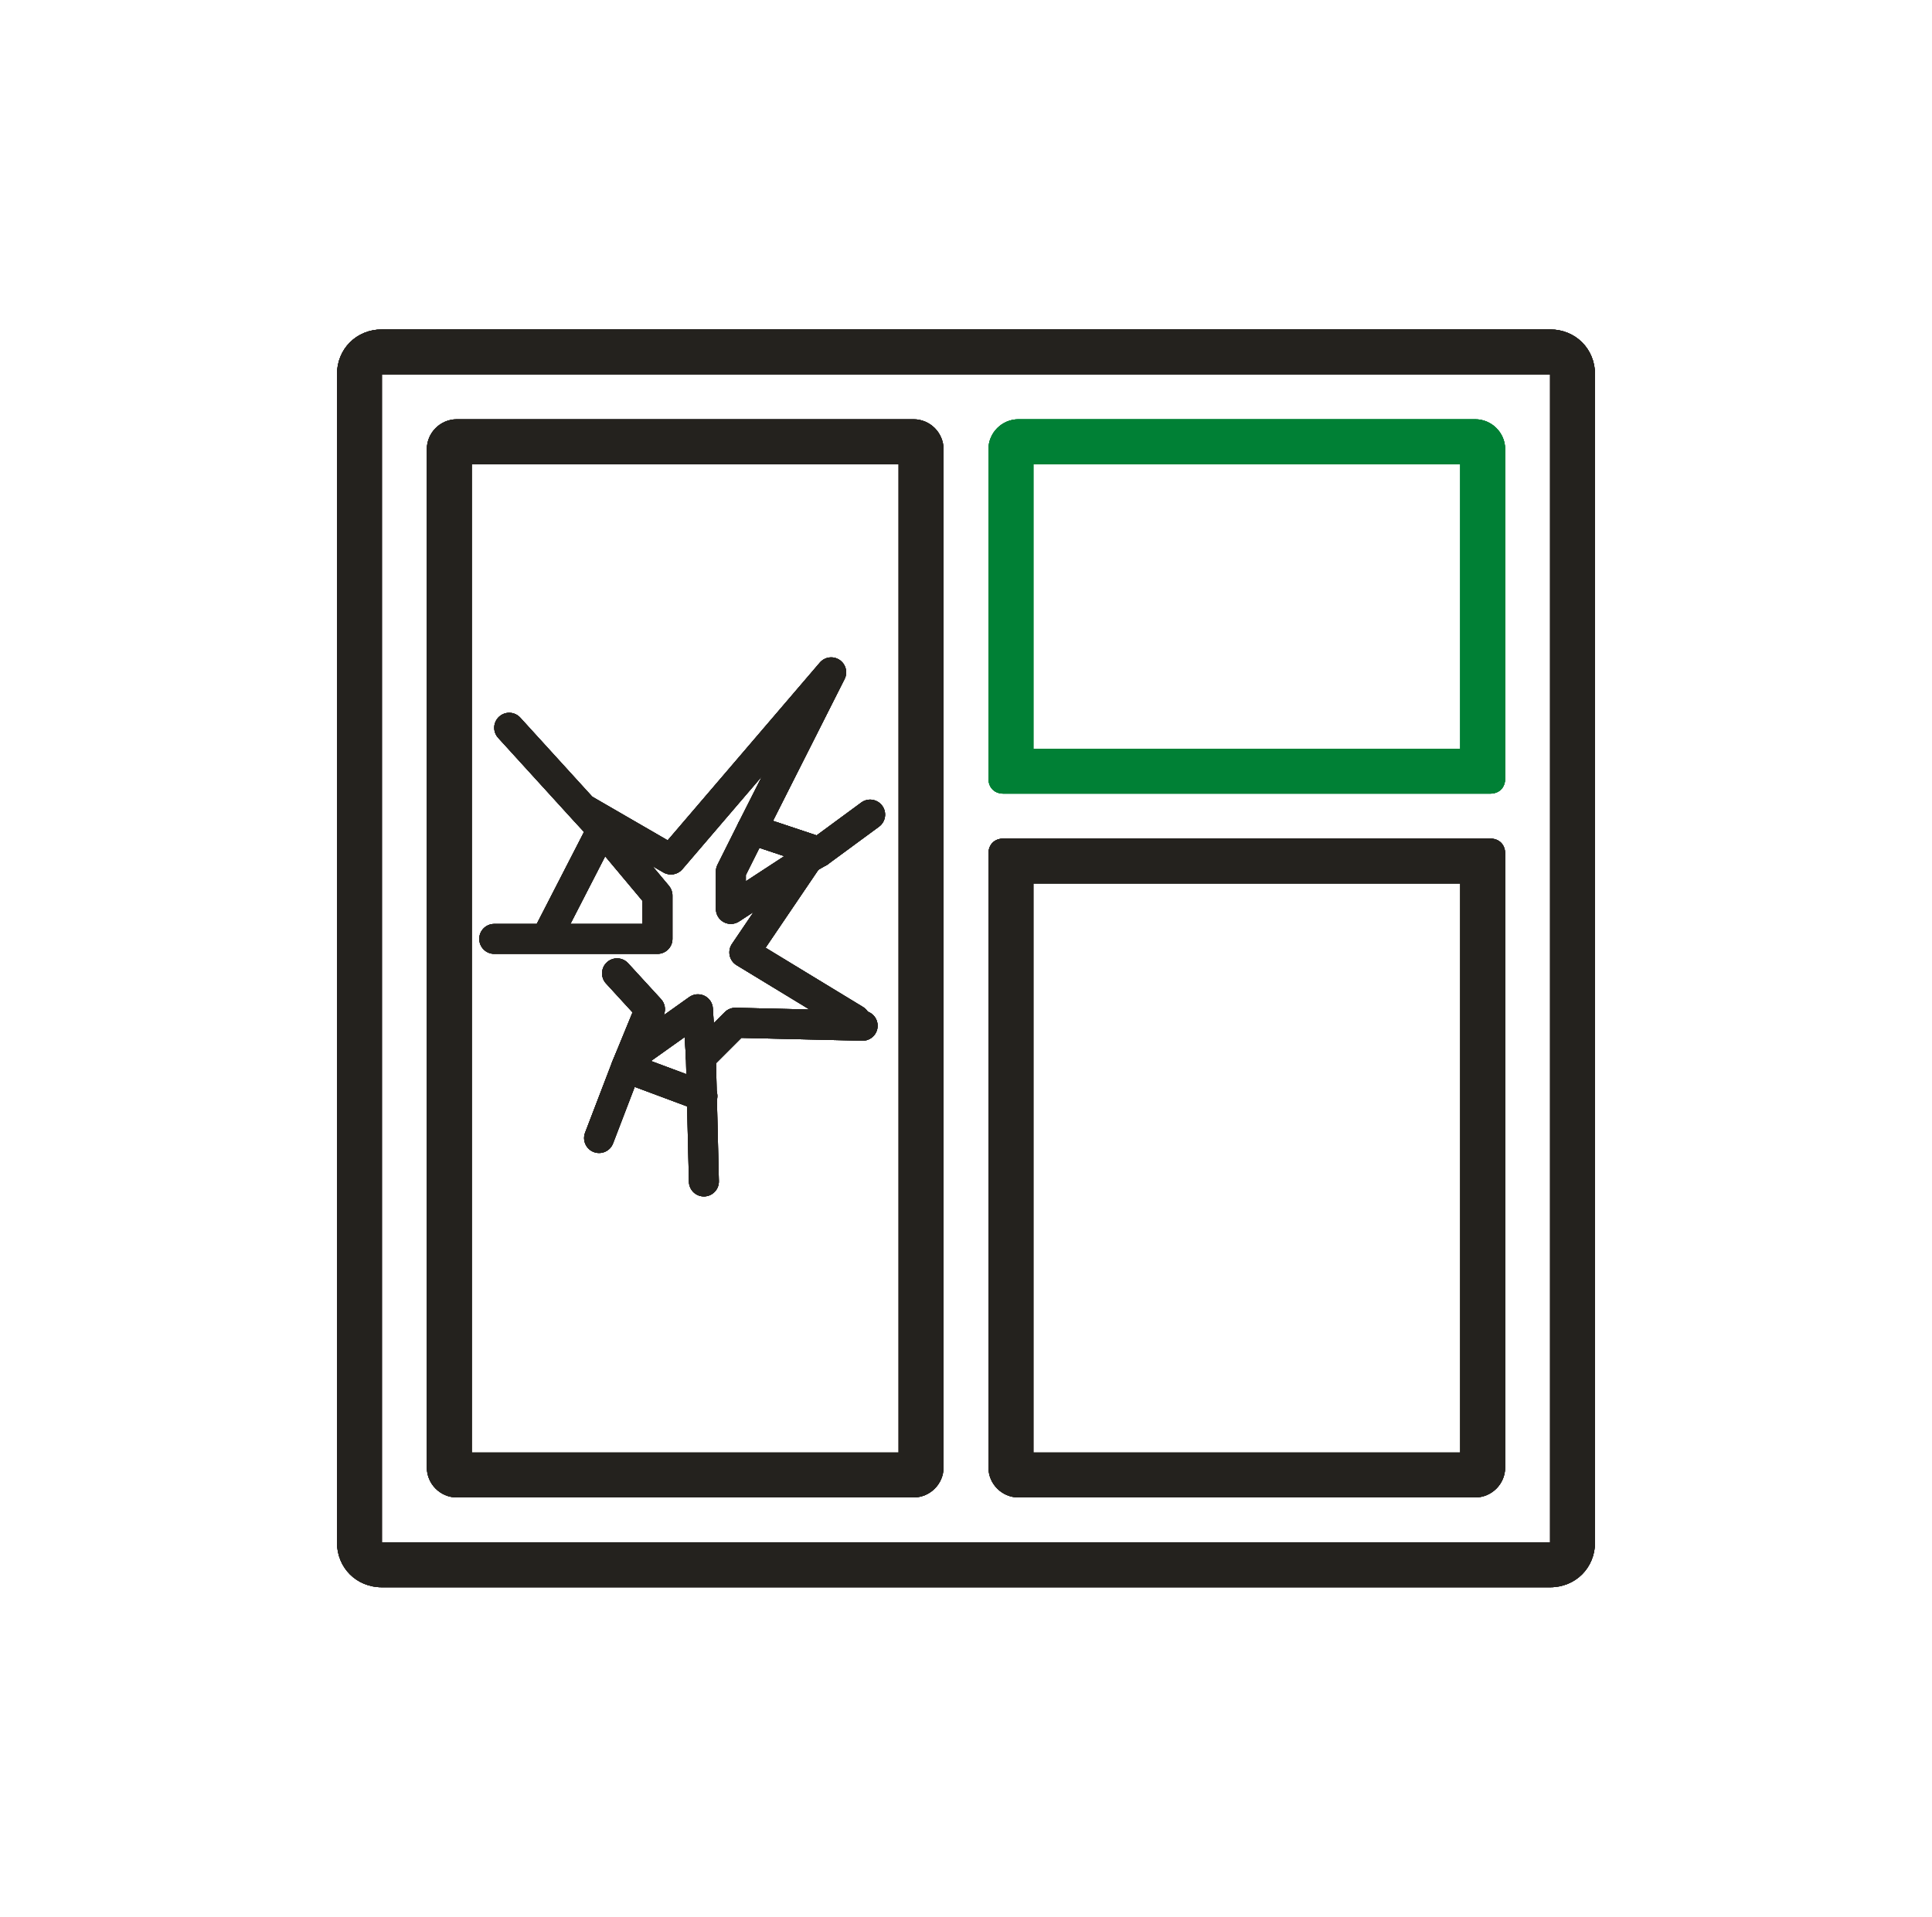
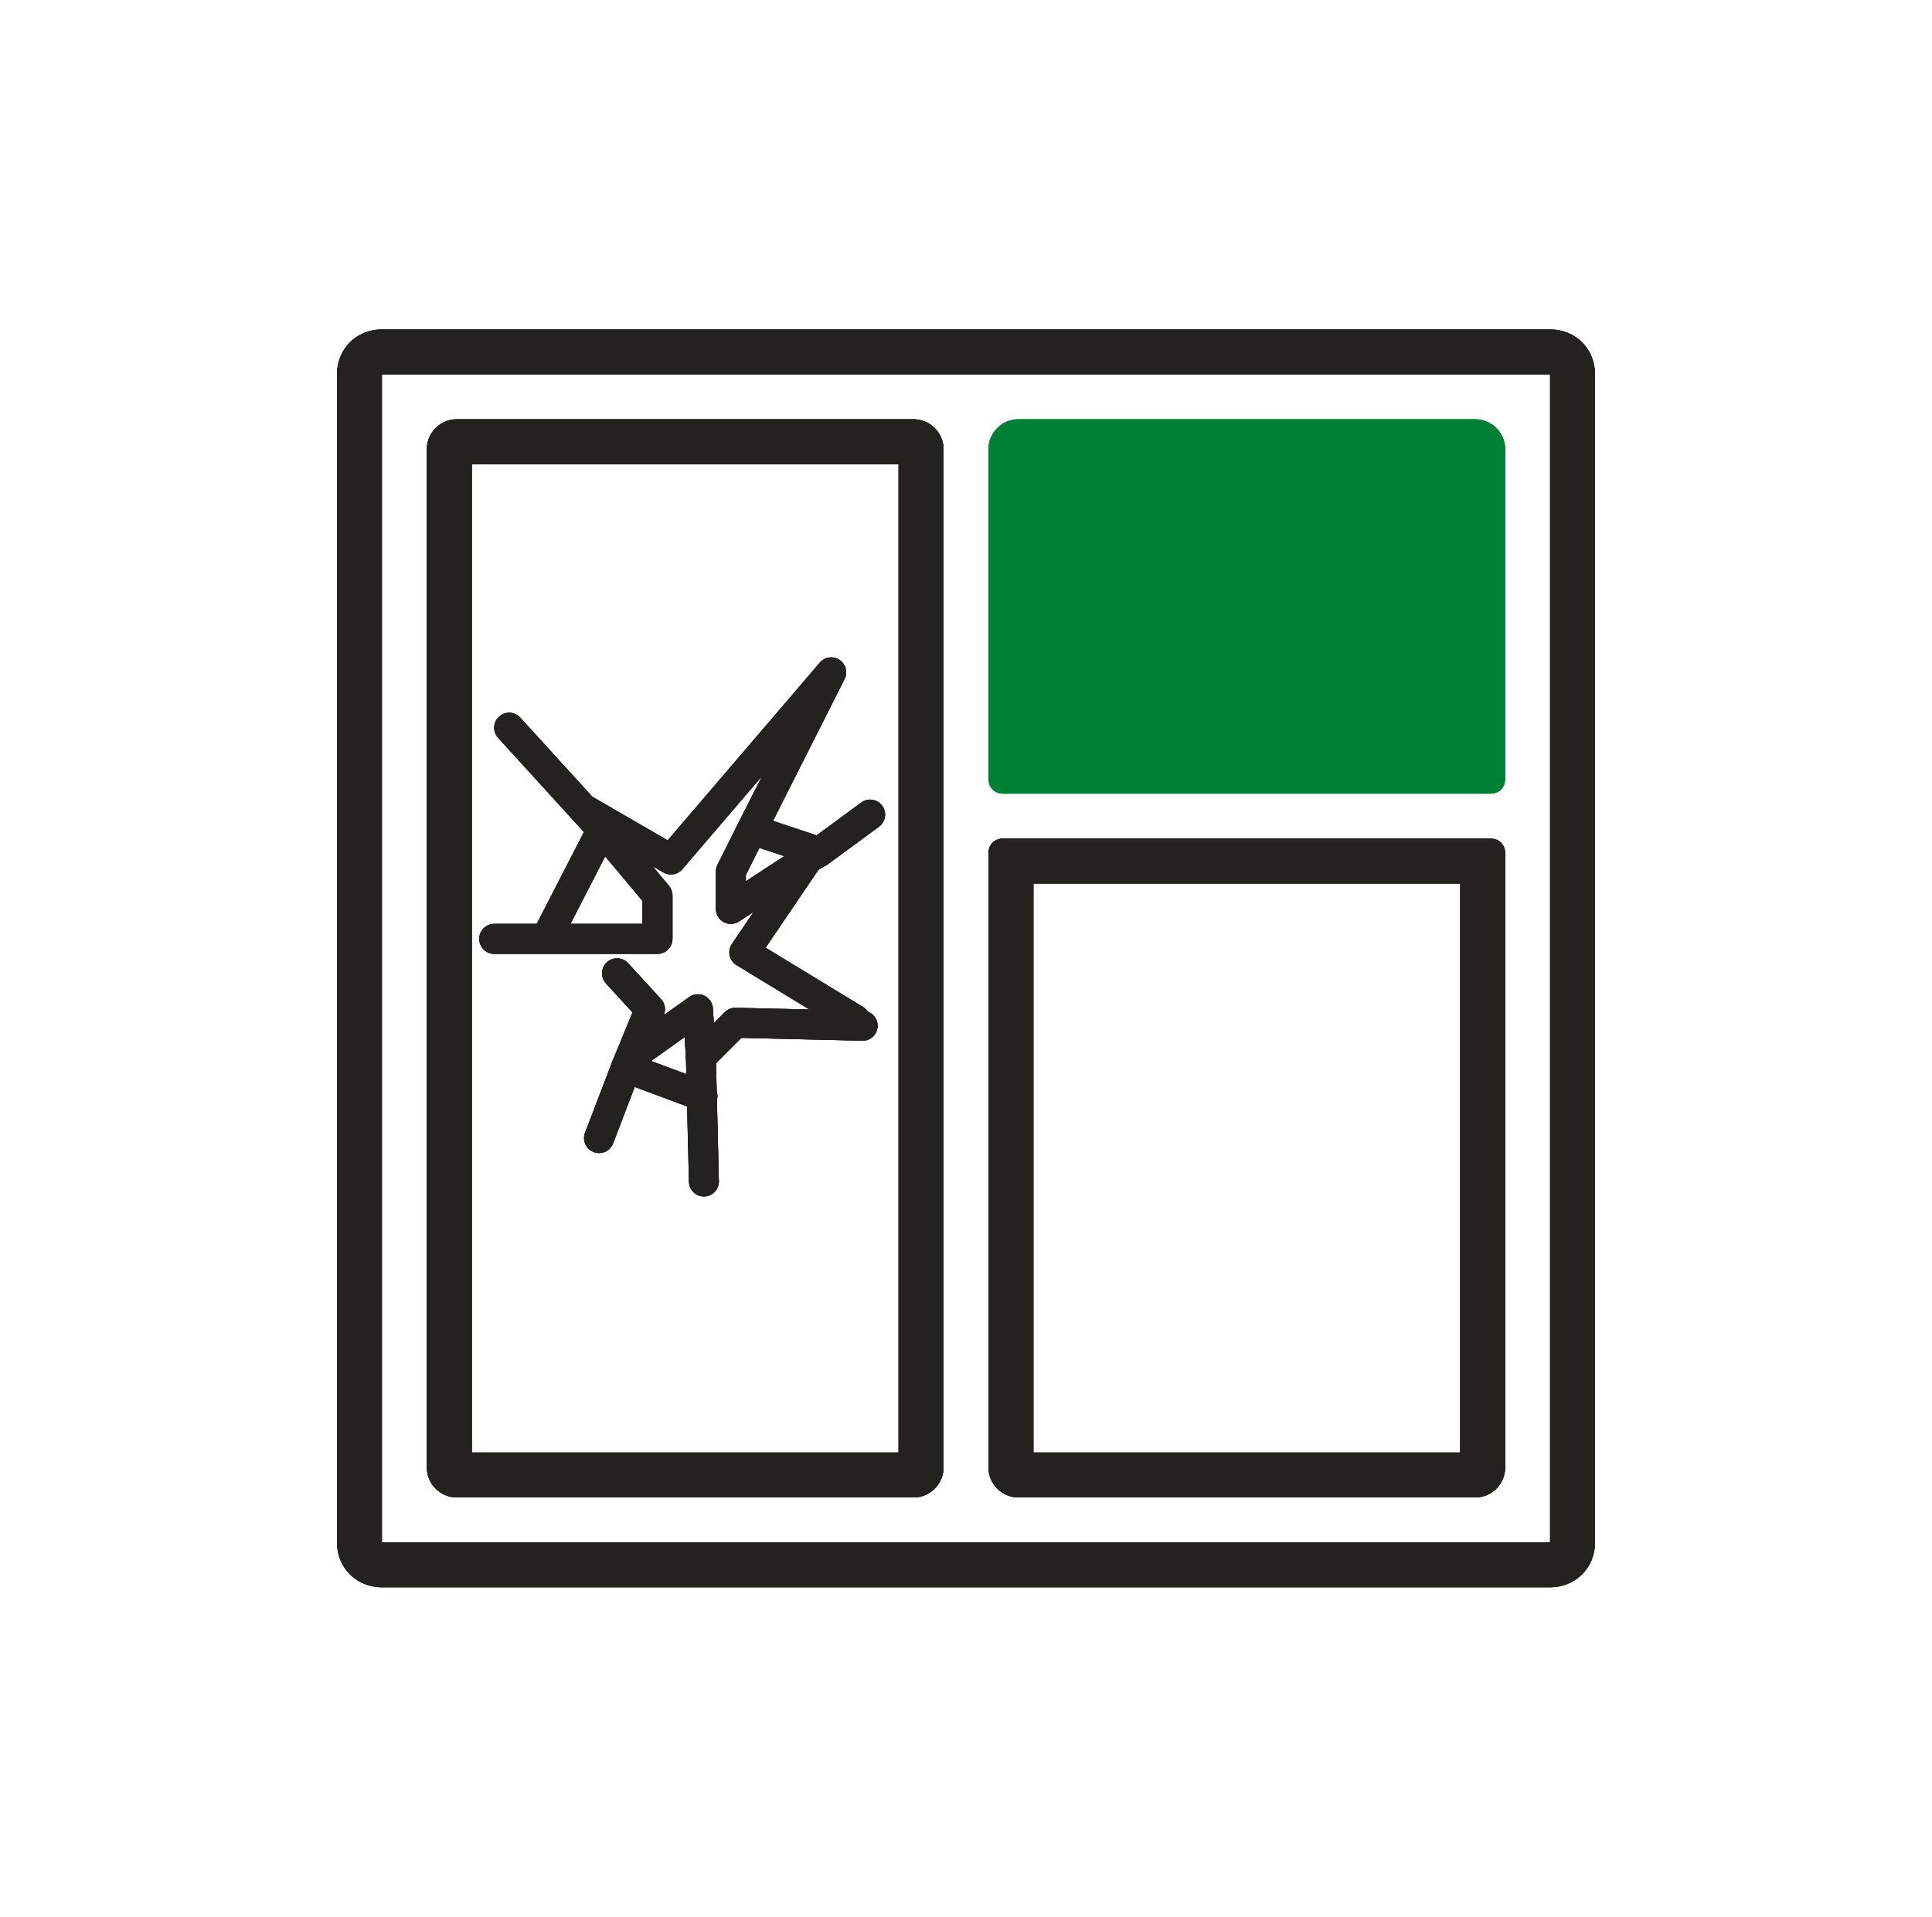
<svg xmlns="http://www.w3.org/2000/svg" width="129" height="128" viewBox="0 0 129 128" fill="none">
  <path fill-rule="evenodd" clip-rule="evenodd" d="M33.327 47.861C33.735 47.489 34.367 47.518 34.739 47.927L39.837 53.524L41.035 54.822C41.046 54.834 41.056 54.846 41.067 54.858L44.667 59.158C44.817 59.338 44.9 59.565 44.9 59.8V62.7C44.9 63.252 44.452 63.7 43.9 63.7H33C32.448 63.7 32 63.252 32 62.7C32 62.148 32.448 61.7 33 61.7H42.9V60.163L39.549 56.16L38.361 54.873L33.261 49.273C32.889 48.865 32.918 48.233 33.327 47.861Z" fill="#24221E" />
  <path fill-rule="evenodd" clip-rule="evenodd" d="M40.657 54.511C41.148 54.763 41.342 55.366 41.09 55.857L37.39 63.057C37.137 63.548 36.534 63.742 36.043 63.489C35.552 63.237 35.358 62.634 35.611 62.143L39.311 54.943C39.563 54.452 40.166 54.258 40.657 54.511Z" fill="#24221E" />
-   <path fill-rule="evenodd" clip-rule="evenodd" d="M56.054 44.068C56.475 44.348 56.62 44.899 56.392 45.351L51.094 55.847L51.093 55.851L49.8 58.436V58.851L53.453 56.463C53.469 56.452 53.486 56.442 53.504 56.432L54.154 56.06L57.507 53.594C57.952 53.267 58.578 53.363 58.905 53.808C59.233 54.253 59.137 54.879 58.692 55.206L55.292 57.706C55.261 57.728 55.229 57.749 55.196 57.768L54.522 58.153L49.347 61.537C49.04 61.738 48.647 61.754 48.324 61.58C48.001 61.405 47.8 61.067 47.8 60.7V58.2C47.8 58.045 47.836 57.892 47.905 57.753L49.307 54.949L50.878 51.837L45.559 58.05C45.246 58.416 44.716 58.507 44.299 58.265L38.599 54.965C38.121 54.689 37.958 54.077 38.234 53.599C38.511 53.121 39.123 52.958 39.601 53.235L44.581 56.118L54.74 44.25C55.069 43.865 55.633 43.787 56.054 44.068Z" fill="#24221E" />
  <path fill-rule="evenodd" clip-rule="evenodd" d="M49.252 55.084C49.426 54.56 49.993 54.277 50.517 54.451L55.017 55.951C55.541 56.126 55.824 56.692 55.649 57.216C55.474 57.74 54.908 58.023 54.384 57.849L49.884 56.349C49.36 56.174 49.077 55.608 49.252 55.084Z" fill="#24221E" />
  <path fill-rule="evenodd" clip-rule="evenodd" d="M54.461 56.572C54.918 56.882 55.038 57.504 54.728 57.961L51.117 63.291L57.62 67.246C58.092 67.532 58.242 68.148 57.955 68.62C57.668 69.091 57.053 69.241 56.581 68.954L49.181 64.454C48.947 64.312 48.781 64.08 48.723 63.813C48.665 63.545 48.719 63.266 48.872 63.039L53.072 56.839C53.382 56.382 54.004 56.262 54.461 56.572Z" fill="#24221E" />
  <path fill-rule="evenodd" clip-rule="evenodd" d="M48.393 67.593C48.586 67.4 48.85 67.294 49.123 67.3L57.623 67.5C58.175 67.513 58.612 67.971 58.599 68.523C58.587 69.076 58.128 69.513 57.576 69.5L49.504 69.31L47.81 71.004L47.999 78.876C48.013 79.428 47.576 79.886 47.024 79.9C46.472 79.913 46.013 79.476 46 78.924L45.8 70.624C45.794 70.351 45.899 70.086 46.093 69.893L48.393 67.593Z" fill="#24221E" />
+   <path fill-rule="evenodd" clip-rule="evenodd" d="M47.031 66.498C47.358 66.654 47.576 66.975 47.598 67.338L47.798 70.538C47.833 71.089 47.414 71.564 46.863 71.598C46.311 71.632 45.837 71.214 45.802 70.662L45.714 69.257L42.909 71.252L42.727 71.676L40.934 76.358C40.737 76.873 40.158 77.131 39.643 76.934C39.127 76.736 38.869 76.158 39.066 75.642L40.866 70.942C40.871 70.93 40.876 70.918 40.881 70.906L41.181 70.206C41.254 70.037 41.371 69.892 41.521 69.785L46.021 66.585C46.317 66.375 46.703 66.341 47.031 66.498Z" fill="#24221E" />
+   <path fill-rule="evenodd" clip-rule="evenodd" d="M40.525 64.263C40.932 63.89 41.564 63.917 41.937 64.324L44.137 66.724C44.399 67.01 44.472 67.421 44.325 67.78L43.117 70.724L47.249 72.263C47.767 72.456 48.03 73.032 47.837 73.549C47.645 74.067 47.069 74.33 46.551 74.137L41.451 72.237C41.197 72.142 40.993 71.949 40.884 71.701C40.776 71.453 40.772 71.171 40.875 70.921L42.234 67.608L40.463 65.676C40.09 65.269 40.117 64.636 40.525 64.263Z" fill="#24221E" />
+   <path d="M60 31V97H31.5V31H60ZM61 28H30.5C29.4 28 28.5 28.9 28.5 30V98C28.5 99.1 29.4 100 30.5 100H61C62.1 100 63 99.1 63 98V30C63 28.9 62.1 28 61 28Z" fill="#24221E" />
+   <path d="M97.5 59V97H69V59H97.5ZM99.5 56H67C66.4 56 66 56.4 66 57V98C66 99.1 66.9 100 68 100H98.5C99.6 100 100.5 99.1 100.5 98V57C100.5 56.4 100.1 56 99.5 56Z" fill="#24221E" />
+   <path fill-rule="evenodd" clip-rule="evenodd" d="M33.327 47.861C33.735 47.489 34.367 47.518 34.739 47.927L39.837 53.524L41.035 54.822C41.046 54.834 41.056 54.846 41.067 54.858L44.667 59.158C44.817 59.338 44.9 59.565 44.9 59.8V62.7C44.9 63.252 44.452 63.7 43.9 63.7H33C32.448 63.7 32 63.252 32 62.7C32 62.148 32.448 61.7 33 61.7H42.9V60.163L39.549 56.16L38.361 54.873L33.261 49.273C32.889 48.865 32.918 48.233 33.327 47.861Z" fill="#24221E" />
+   <path fill-rule="evenodd" clip-rule="evenodd" d="M40.657 54.511C41.148 54.763 41.342 55.366 41.09 55.857L37.39 63.057C37.137 63.548 36.534 63.742 36.043 63.489C35.552 63.237 35.358 62.634 35.611 62.143L39.311 54.943C39.563 54.452 40.166 54.258 40.657 54.511Z" fill="#24221E" />
+   <path fill-rule="evenodd" clip-rule="evenodd" d="M56.054 44.068C56.475 44.348 56.62 44.899 56.392 45.351L51.094 55.847L51.093 55.851L49.8 58.436V58.851L53.453 56.463C53.469 56.452 53.486 56.442 53.504 56.432L54.154 56.06L57.507 53.594C57.952 53.267 58.578 53.363 58.905 53.808C59.233 54.253 59.137 54.879 58.692 55.206L55.292 57.706C55.261 57.728 55.229 57.749 55.196 57.768L54.522 58.153L49.347 61.537C49.04 61.738 48.647 61.754 48.324 61.58C48.001 61.405 47.8 61.067 47.8 60.7V58.2C47.8 58.045 47.836 57.892 47.905 57.753L49.307 54.949L50.878 51.837L45.559 58.05C45.246 58.416 44.716 58.507 44.299 58.265L38.599 54.965C38.121 54.689 37.958 54.077 38.234 53.599C38.511 53.121 39.123 52.958 39.601 53.235L44.581 56.118L54.74 44.25C55.069 43.865 55.633 43.787 56.054 44.068Z" fill="#24221E" />
+   <path fill-rule="evenodd" clip-rule="evenodd" d="M54.461 56.572C54.918 56.882 55.038 57.504 54.728 57.961L51.117 63.291L57.62 67.246C58.092 67.532 58.242 68.148 57.955 68.62C57.668 69.091 57.053 69.241 56.581 68.954L49.181 64.454C48.947 64.312 48.781 64.08 48.723 63.813C48.665 63.545 48.719 63.266 48.872 63.039L53.072 56.839C53.382 56.382 54.004 56.262 54.461 56.572Z" fill="#24221E" />
  <path fill-rule="evenodd" clip-rule="evenodd" d="M47.031 66.498C47.358 66.654 47.576 66.975 47.598 67.338L47.798 70.538C47.833 71.089 47.414 71.564 46.863 71.598C46.311 71.632 45.837 71.214 45.802 70.662L45.714 69.257L42.909 71.252L42.727 71.676L40.934 76.358C40.737 76.873 40.158 77.131 39.643 76.934C39.127 76.736 38.869 76.158 39.066 75.642L40.866 70.942C40.871 70.93 40.876 70.918 40.881 70.906L41.181 70.206C41.254 70.037 41.371 69.892 41.521 69.785L46.021 66.585C46.317 66.375 46.703 66.341 47.031 66.498Z" fill="#24221E" />
  <path fill-rule="evenodd" clip-rule="evenodd" d="M40.525 64.263C40.932 63.89 41.564 63.917 41.937 64.324L44.137 66.724C44.399 67.01 44.472 67.421 44.325 67.78L43.117 70.724L47.249 72.263C47.767 72.456 48.03 73.032 47.837 73.549C47.645 74.067 47.069 74.33 46.551 74.137L41.451 72.237C41.197 72.142 40.993 71.949 40.884 71.701C40.776 71.453 40.772 71.171 40.875 70.921L42.234 67.608L40.463 65.676C40.09 65.269 40.117 64.636 40.525 64.263Z" fill="#24221E" />
  <path d="M103.5 25V103H25.5V25H103.5ZM103.5 22H25.5C23.8 22 22.5 23.3 22.5 25V103C22.5 104.7 23.8 106 25.5 106H103.5C105.2 106 106.5 104.7 106.5 103V25C106.5 23.3 105.2 22 103.5 22Z" fill="#24221E" />
  <path d="M60 31V97H31.5V31H60ZM61 28H30.5C29.4 28 28.5 28.9 28.5 30V98C28.5 99.1 29.4 100 30.5 100H61C62.1 100 63 99.1 63 98V30C63 28.9 62.1 28 61 28Z" fill="#24221E" />
  <path d="M97.5 59V97H69V59H97.5ZM99.5 56H67C66.4 56 66 56.4 66 57V98C66 99.1 66.9 100 68 100H98.5C99.6 100 100.5 99.1 100.5 98V57C100.5 56.4 100.1 56 99.5 56Z" fill="#24221E" />
  <path d="M97.5 31V50H69V31H97.5ZM98.5 28H68C66.9 28 66 28.9 66 30V52C66 52.6 66.4 53 67 53H99.5C100.1 53 100.5 52.6 100.5 52V30C100.5 28.9 99.6 28 98.5 28Z" fill="#008035" />
  <path fill-rule="evenodd" clip-rule="evenodd" d="M33.327 47.861C33.735 47.489 34.367 47.518 34.739 47.927L39.837 53.524L41.035 54.822C41.046 54.834 41.056 54.846 41.067 54.858L44.667 59.158C44.817 59.338 44.9 59.565 44.9 59.8V62.7C44.9 63.252 44.452 63.7 43.9 63.7H33C32.448 63.7 32 63.252 32 62.7C32 62.148 32.448 61.7 33 61.7H42.9V60.163L39.549 56.16L38.361 54.873L33.261 49.273C32.889 48.865 32.918 48.233 33.327 47.861Z" fill="#24221E" />
  <path fill-rule="evenodd" clip-rule="evenodd" d="M40.657 54.511C41.148 54.763 41.342 55.366 41.09 55.857L37.39 63.057C37.137 63.548 36.534 63.742 36.043 63.489C35.552 63.237 35.358 62.634 35.611 62.143L39.311 54.943C39.563 54.452 40.166 54.258 40.657 54.511Z" fill="#24221E" />
  <path fill-rule="evenodd" clip-rule="evenodd" d="M56.054 44.068C56.475 44.348 56.62 44.899 56.392 45.351L51.094 55.847L51.093 55.851L49.8 58.436V58.851L53.453 56.463C53.469 56.452 53.486 56.442 53.504 56.432L54.154 56.06L57.507 53.594C57.952 53.267 58.578 53.363 58.905 53.808C59.233 54.253 59.137 54.879 58.692 55.206L55.292 57.706C55.261 57.728 55.229 57.749 55.196 57.768L54.522 58.153L49.347 61.537C49.04 61.738 48.647 61.754 48.324 61.58C48.001 61.405 47.8 61.067 47.8 60.7V58.2C47.8 58.045 47.836 57.892 47.905 57.753L49.307 54.949L50.878 51.837L45.559 58.05C45.246 58.416 44.716 58.507 44.299 58.265L38.599 54.965C38.121 54.689 37.958 54.077 38.234 53.599C38.511 53.121 39.123 52.958 39.601 53.235L44.581 56.118L54.74 44.25C55.069 43.865 55.633 43.787 56.054 44.068Z" fill="#24221E" />
  <path fill-rule="evenodd" clip-rule="evenodd" d="M49.252 55.084C49.426 54.56 49.993 54.277 50.517 54.451L55.017 55.951C55.541 56.126 55.824 56.692 55.649 57.216C55.474 57.74 54.908 58.023 54.384 57.849L49.884 56.349C49.36 56.174 49.077 55.608 49.252 55.084Z" fill="#24221E" />
  <path fill-rule="evenodd" clip-rule="evenodd" d="M54.461 56.572C54.918 56.882 55.038 57.504 54.728 57.961L51.117 63.291L57.62 67.246C58.092 67.532 58.242 68.148 57.955 68.62C57.668 69.091 57.053 69.241 56.581 68.954L49.181 64.454C48.947 64.312 48.781 64.08 48.723 63.813C48.665 63.545 48.719 63.266 48.872 63.039L53.072 56.839C53.382 56.382 54.004 56.262 54.461 56.572Z" fill="#24221E" />
  <path fill-rule="evenodd" clip-rule="evenodd" d="M48.393 67.593C48.586 67.4 48.85 67.294 49.123 67.3L57.623 67.5C58.175 67.513 58.612 67.971 58.599 68.523C58.587 69.076 58.128 69.513 57.576 69.5L49.504 69.31L47.81 71.004L47.999 78.876C48.013 79.428 47.576 79.886 47.024 79.9C46.472 79.913 46.013 79.476 46 78.924L45.8 70.624C45.794 70.351 45.899 70.086 46.093 69.893L48.393 67.593Z" fill="#24221E" />
  <path fill-rule="evenodd" clip-rule="evenodd" d="M47.031 66.498C47.358 66.654 47.576 66.975 47.598 67.338L47.798 70.538C47.833 71.089 47.414 71.564 46.863 71.598C46.311 71.632 45.837 71.214 45.802 70.662L45.714 69.257L42.909 71.252L42.727 71.676L40.934 76.358C40.737 76.873 40.158 77.131 39.643 76.934C39.127 76.736 38.869 76.158 39.066 75.642L40.866 70.942C40.871 70.93 40.876 70.918 40.881 70.906L41.181 70.206C41.254 70.037 41.371 69.892 41.521 69.785L46.021 66.585C46.317 66.375 46.703 66.341 47.031 66.498Z" fill="#24221E" />
  <path fill-rule="evenodd" clip-rule="evenodd" d="M40.525 64.263C40.932 63.89 41.564 63.917 41.937 64.324L44.137 66.724C44.399 67.01 44.472 67.421 44.325 67.78L43.117 70.724L47.249 72.263C47.767 72.456 48.03 73.032 47.837 73.549C47.645 74.067 47.069 74.33 46.551 74.137L41.451 72.237C41.197 72.142 40.993 71.949 40.884 71.701C40.776 71.453 40.772 71.171 40.875 70.921L42.234 67.608L40.463 65.676C40.09 65.269 40.117 64.636 40.525 64.263Z" fill="#24221E" />
  <path d="M103.5 25V103H25.5V25H103.5ZM103.5 22H25.5C23.8 22 22.5 23.3 22.5 25V103C22.5 104.7 23.8 106 25.5 106H103.5C105.2 106 106.5 104.7 106.5 103V25C106.5 23.3 105.2 22 103.5 22Z" fill="#24221E" />
  <path d="M60 31V97H31.5V31H60ZM61 28H30.5C29.4 28 28.5 28.9 28.5 30V98C28.5 99.1 29.4 100 30.5 100H61C62.1 100 63 99.1 63 98V30C63 28.9 62.1 28 61 28Z" fill="#24221E" />
  <path d="M97.5 59V97H69V59H97.5ZM99.5 56H67C66.4 56 66 56.4 66 57V98C66 99.1 66.9 100 68 100H98.5C99.6 100 100.5 99.1 100.5 98V57C100.5 56.4 100.1 56 99.5 56Z" fill="#24221E" />
  <path d="M97.5 31V50H69V31H97.5ZM98.5 28H68C66.9 28 66 28.9 66 30V52C66 52.6 66.4 53 67 53H99.5C100.1 53 100.5 52.6 100.5 52V30C100.5 28.9 99.6 28 98.5 28Z" fill="#008035" />
  <path fill-rule="evenodd" clip-rule="evenodd" d="M33.327 47.861C33.735 47.489 34.367 47.518 34.739 47.927L39.837 53.524L41.035 54.822C41.046 54.834 41.056 54.846 41.067 54.858L44.667 59.158C44.817 59.338 44.9 59.565 44.9 59.8V62.7C44.9 63.252 44.452 63.7 43.9 63.7H33C32.448 63.7 32 63.252 32 62.7C32 62.148 32.448 61.7 33 61.7H42.9V60.163L39.549 56.16L38.361 54.873L33.261 49.273C32.889 48.865 32.918 48.233 33.327 47.861Z" fill="#24221E" />
  <path fill-rule="evenodd" clip-rule="evenodd" d="M40.657 54.511C41.148 54.763 41.342 55.366 41.09 55.857L37.39 63.057C37.137 63.548 36.534 63.742 36.043 63.489C35.552 63.237 35.358 62.634 35.611 62.143L39.311 54.943C39.563 54.452 40.166 54.258 40.657 54.511Z" fill="#24221E" />
  <path fill-rule="evenodd" clip-rule="evenodd" d="M56.054 44.068C56.475 44.348 56.62 44.899 56.392 45.351L51.094 55.847L51.093 55.851L49.8 58.436V58.851L53.453 56.463C53.469 56.452 53.486 56.442 53.504 56.432L54.154 56.06L57.507 53.594C57.952 53.267 58.578 53.363 58.905 53.808C59.233 54.253 59.137 54.879 58.692 55.206L55.292 57.706C55.261 57.728 55.229 57.749 55.196 57.768L54.522 58.153L49.347 61.537C49.04 61.738 48.647 61.754 48.324 61.58C48.001 61.405 47.8 61.067 47.8 60.7V58.2C47.8 58.045 47.836 57.892 47.905 57.753L49.307 54.949L50.878 51.837L45.559 58.05C45.246 58.416 44.716 58.507 44.299 58.265L38.599 54.965C38.121 54.689 37.958 54.077 38.234 53.599C38.511 53.121 39.123 52.958 39.601 53.235L44.581 56.118L54.74 44.25C55.069 43.865 55.633 43.787 56.054 44.068Z" fill="#24221E" />
  <path fill-rule="evenodd" clip-rule="evenodd" d="M49.252 55.084C49.426 54.56 49.993 54.277 50.517 54.451L55.017 55.951C55.541 56.126 55.824 56.692 55.649 57.216C55.474 57.74 54.908 58.023 54.384 57.849L49.884 56.349C49.36 56.174 49.077 55.608 49.252 55.084Z" fill="#24221E" />
  <path fill-rule="evenodd" clip-rule="evenodd" d="M54.461 56.572C54.918 56.882 55.038 57.504 54.728 57.961L51.117 63.291L57.62 67.246C58.092 67.532 58.242 68.148 57.955 68.62C57.668 69.091 57.053 69.241 56.581 68.954L49.181 64.454C48.947 64.312 48.781 64.08 48.723 63.813C48.665 63.545 48.719 63.266 48.872 63.039L53.072 56.839C53.382 56.382 54.004 56.262 54.461 56.572Z" fill="#24221E" />
  <path fill-rule="evenodd" clip-rule="evenodd" d="M48.393 67.593C48.586 67.4 48.85 67.294 49.123 67.3L57.623 67.5C58.175 67.513 58.612 67.971 58.599 68.523C58.587 69.076 58.128 69.513 57.576 69.5L49.504 69.31L47.81 71.004L47.999 78.876C48.013 79.428 47.576 79.886 47.024 79.9C46.472 79.913 46.013 79.476 46 78.924L45.8 70.624C45.794 70.351 45.899 70.086 46.093 69.893L48.393 67.593Z" fill="#24221E" />
  <path fill-rule="evenodd" clip-rule="evenodd" d="M47.031 66.498C47.358 66.654 47.576 66.975 47.598 67.338L47.798 70.538C47.833 71.089 47.414 71.564 46.863 71.598C46.311 71.632 45.837 71.214 45.802 70.662L45.714 69.257L42.909 71.252L42.727 71.676L40.934 76.358C40.737 76.873 40.158 77.131 39.643 76.934C39.127 76.736 38.869 76.158 39.066 75.642L40.866 70.942C40.871 70.93 40.876 70.918 40.881 70.906L41.181 70.206C41.254 70.037 41.371 69.892 41.521 69.785L46.021 66.585C46.317 66.375 46.703 66.341 47.031 66.498Z" fill="#24221E" />
  <path fill-rule="evenodd" clip-rule="evenodd" d="M40.525 64.263C40.932 63.89 41.564 63.917 41.937 64.324L44.137 66.724C44.399 67.01 44.472 67.421 44.325 67.78L43.117 70.724L47.249 72.263C47.767 72.456 48.03 73.032 47.837 73.549C47.645 74.067 47.069 74.33 46.551 74.137L41.451 72.237C41.197 72.142 40.993 71.949 40.884 71.701C40.776 71.453 40.772 71.171 40.875 70.921L42.234 67.608L40.463 65.676C40.09 65.269 40.117 64.636 40.525 64.263Z" fill="#24221E" />
  <path d="M103.5 25V103H25.5V25H103.5ZM103.5 22H25.5C23.8 22 22.5 23.3 22.5 25V103C22.5 104.7 23.8 106 25.5 106H103.5C105.2 106 106.5 104.7 106.5 103V25C106.5 23.3 105.2 22 103.5 22Z" fill="#24221E" />
  <path d="M60 31V97H31.5V31H60ZM61 28H30.5C29.4 28 28.5 28.9 28.5 30V98C28.5 99.1 29.4 100 30.5 100H61C62.1 100 63 99.1 63 98V30C63 28.9 62.1 28 61 28Z" fill="#24221E" />
  <path d="M97.5 59V97H69V59H97.5ZM99.5 56H67C66.4 56 66 56.4 66 57V98C66 99.1 66.9 100 68 100H98.5C99.6 100 100.5 99.1 100.5 98V57C100.5 56.4 100.1 56 99.5 56Z" fill="#24221E" />
-   <path d="M97.5 31V50H69V31H97.5ZM98.5 28H68C66.9 28 66 28.9 66 30V52C66 52.6 66.4 53 67 53H99.5C100.1 53 100.5 52.6 100.5 52V30C100.5 28.9 99.6 28 98.5 28Z" fill="#008035" />
-   <path fill-rule="evenodd" clip-rule="evenodd" d="M33.327 47.861C33.735 47.489 34.367 47.518 34.739 47.927L39.837 53.524L41.035 54.822C41.046 54.834 41.056 54.846 41.067 54.858L44.667 59.158C44.817 59.338 44.9 59.565 44.9 59.8V62.7C44.9 63.252 44.452 63.7 43.9 63.7H33C32.448 63.7 32 63.252 32 62.7C32 62.148 32.448 61.7 33 61.7H42.9V60.163L39.549 56.16L38.361 54.873L33.261 49.273C32.889 48.865 32.918 48.233 33.327 47.861Z" fill="#24221E" />
-   <path fill-rule="evenodd" clip-rule="evenodd" d="M40.657 54.511C41.148 54.763 41.342 55.366 41.09 55.857L37.39 63.057C37.137 63.548 36.534 63.742 36.043 63.489C35.552 63.237 35.358 62.634 35.611 62.143L39.311 54.943C39.563 54.452 40.166 54.258 40.657 54.511Z" fill="#24221E" />
-   <path fill-rule="evenodd" clip-rule="evenodd" d="M56.054 44.068C56.475 44.348 56.62 44.899 56.392 45.351L51.094 55.847L51.093 55.851L49.8 58.436V58.851L53.453 56.463C53.469 56.452 53.486 56.442 53.504 56.432L54.154 56.06L57.507 53.594C57.952 53.267 58.578 53.363 58.905 53.808C59.233 54.253 59.137 54.879 58.692 55.206L55.292 57.706C55.261 57.728 55.229 57.749 55.196 57.768L54.522 58.153L49.347 61.537C49.04 61.738 48.647 61.754 48.324 61.58C48.001 61.405 47.8 61.067 47.8 60.7V58.2C47.8 58.045 47.836 57.892 47.905 57.753L49.307 54.949L50.878 51.837L45.559 58.05C45.246 58.416 44.716 58.507 44.299 58.265L38.599 54.965C38.121 54.689 37.958 54.077 38.234 53.599C38.511 53.121 39.123 52.958 39.601 53.235L44.581 56.118L54.74 44.25C55.069 43.865 55.633 43.787 56.054 44.068Z" fill="#24221E" />
-   <path fill-rule="evenodd" clip-rule="evenodd" d="M49.252 55.084C49.426 54.56 49.993 54.277 50.517 54.451L55.017 55.951C55.541 56.126 55.824 56.692 55.649 57.216C55.474 57.74 54.908 58.023 54.384 57.849L49.884 56.349C49.36 56.174 49.077 55.608 49.252 55.084Z" fill="#24221E" />
-   <path fill-rule="evenodd" clip-rule="evenodd" d="M54.461 56.572C54.918 56.882 55.038 57.504 54.728 57.961L51.117 63.291L57.62 67.246C58.092 67.532 58.242 68.148 57.955 68.62C57.668 69.091 57.053 69.241 56.581 68.954L49.181 64.454C48.947 64.312 48.781 64.08 48.723 63.813C48.665 63.545 48.719 63.266 48.872 63.039L53.072 56.839C53.382 56.382 54.004 56.262 54.461 56.572Z" fill="#24221E" />
-   <path fill-rule="evenodd" clip-rule="evenodd" d="M48.393 67.593C48.586 67.4 48.85 67.294 49.123 67.3L57.623 67.5C58.175 67.513 58.612 67.971 58.599 68.523C58.587 69.076 58.128 69.513 57.576 69.5L49.504 69.31L47.81 71.004L47.999 78.876C48.013 79.428 47.576 79.886 47.024 79.9C46.472 79.913 46.013 79.476 46 78.924L45.8 70.624C45.794 70.351 45.899 70.086 46.093 69.893L48.393 67.593Z" fill="#24221E" />
-   <path fill-rule="evenodd" clip-rule="evenodd" d="M47.031 66.498C47.358 66.654 47.576 66.975 47.598 67.338L47.798 70.538C47.833 71.089 47.414 71.564 46.863 71.598C46.311 71.632 45.837 71.214 45.802 70.662L45.714 69.257L42.909 71.252L42.727 71.676L40.934 76.358C40.737 76.873 40.158 77.131 39.643 76.934C39.127 76.736 38.869 76.158 39.066 75.642L40.866 70.942C40.871 70.93 40.876 70.918 40.881 70.906L41.181 70.206C41.254 70.037 41.371 69.892 41.521 69.785L46.021 66.585C46.317 66.375 46.703 66.341 47.031 66.498Z" fill="#24221E" />
-   <path fill-rule="evenodd" clip-rule="evenodd" d="M40.525 64.263C40.932 63.89 41.564 63.917 41.937 64.324L44.137 66.724C44.399 67.01 44.472 67.421 44.325 67.78L43.117 70.724L47.249 72.263C47.767 72.456 48.03 73.032 47.837 73.549C47.645 74.067 47.069 74.33 46.551 74.137L41.451 72.237C41.197 72.142 40.993 71.949 40.884 71.701C40.776 71.453 40.772 71.171 40.875 70.921L42.234 67.608L40.463 65.676C40.09 65.269 40.117 64.636 40.525 64.263Z" fill="#24221E" />
-   <path d="M103.5 25V103H25.5V25H103.5ZM103.5 22H25.5C23.8 22 22.5 23.3 22.5 25V103C22.5 104.7 23.8 106 25.5 106H103.5C105.2 106 106.5 104.7 106.5 103V25C106.5 23.3 105.2 22 103.5 22Z" fill="#24221E" />
-   <path d="M60 31V97H31.5V31H60ZM61 28H30.5C29.4 28 28.5 28.9 28.5 30V98C28.5 99.1 29.4 100 30.5 100H61C62.1 100 63 99.1 63 98V30C63 28.9 62.1 28 61 28Z" fill="#24221E" />
-   <path d="M97.5 59V97H69V59H97.5ZM99.5 56H67C66.4 56 66 56.4 66 57V98C66 99.1 66.9 100 68 100H98.5C99.6 100 100.5 99.1 100.5 98V57C100.5 56.4 100.1 56 99.5 56Z" fill="#24221E" />
-   <path d="M97.5 31V50H69V31H97.5ZM98.5 28H68C66.9 28 66 28.9 66 30V52C66 52.6 66.4 53 67 53H99.5C100.1 53 100.5 52.6 100.5 52V30C100.5 28.9 99.6 28 98.5 28Z" fill="#008035" />
+   <path d="M97.5 31V50H69H97.5ZM98.5 28H68C66.9 28 66 28.9 66 30V52C66 52.6 66.4 53 67 53H99.5C100.1 53 100.5 52.6 100.5 52V30C100.5 28.9 99.6 28 98.5 28Z" fill="#008035" />
</svg>